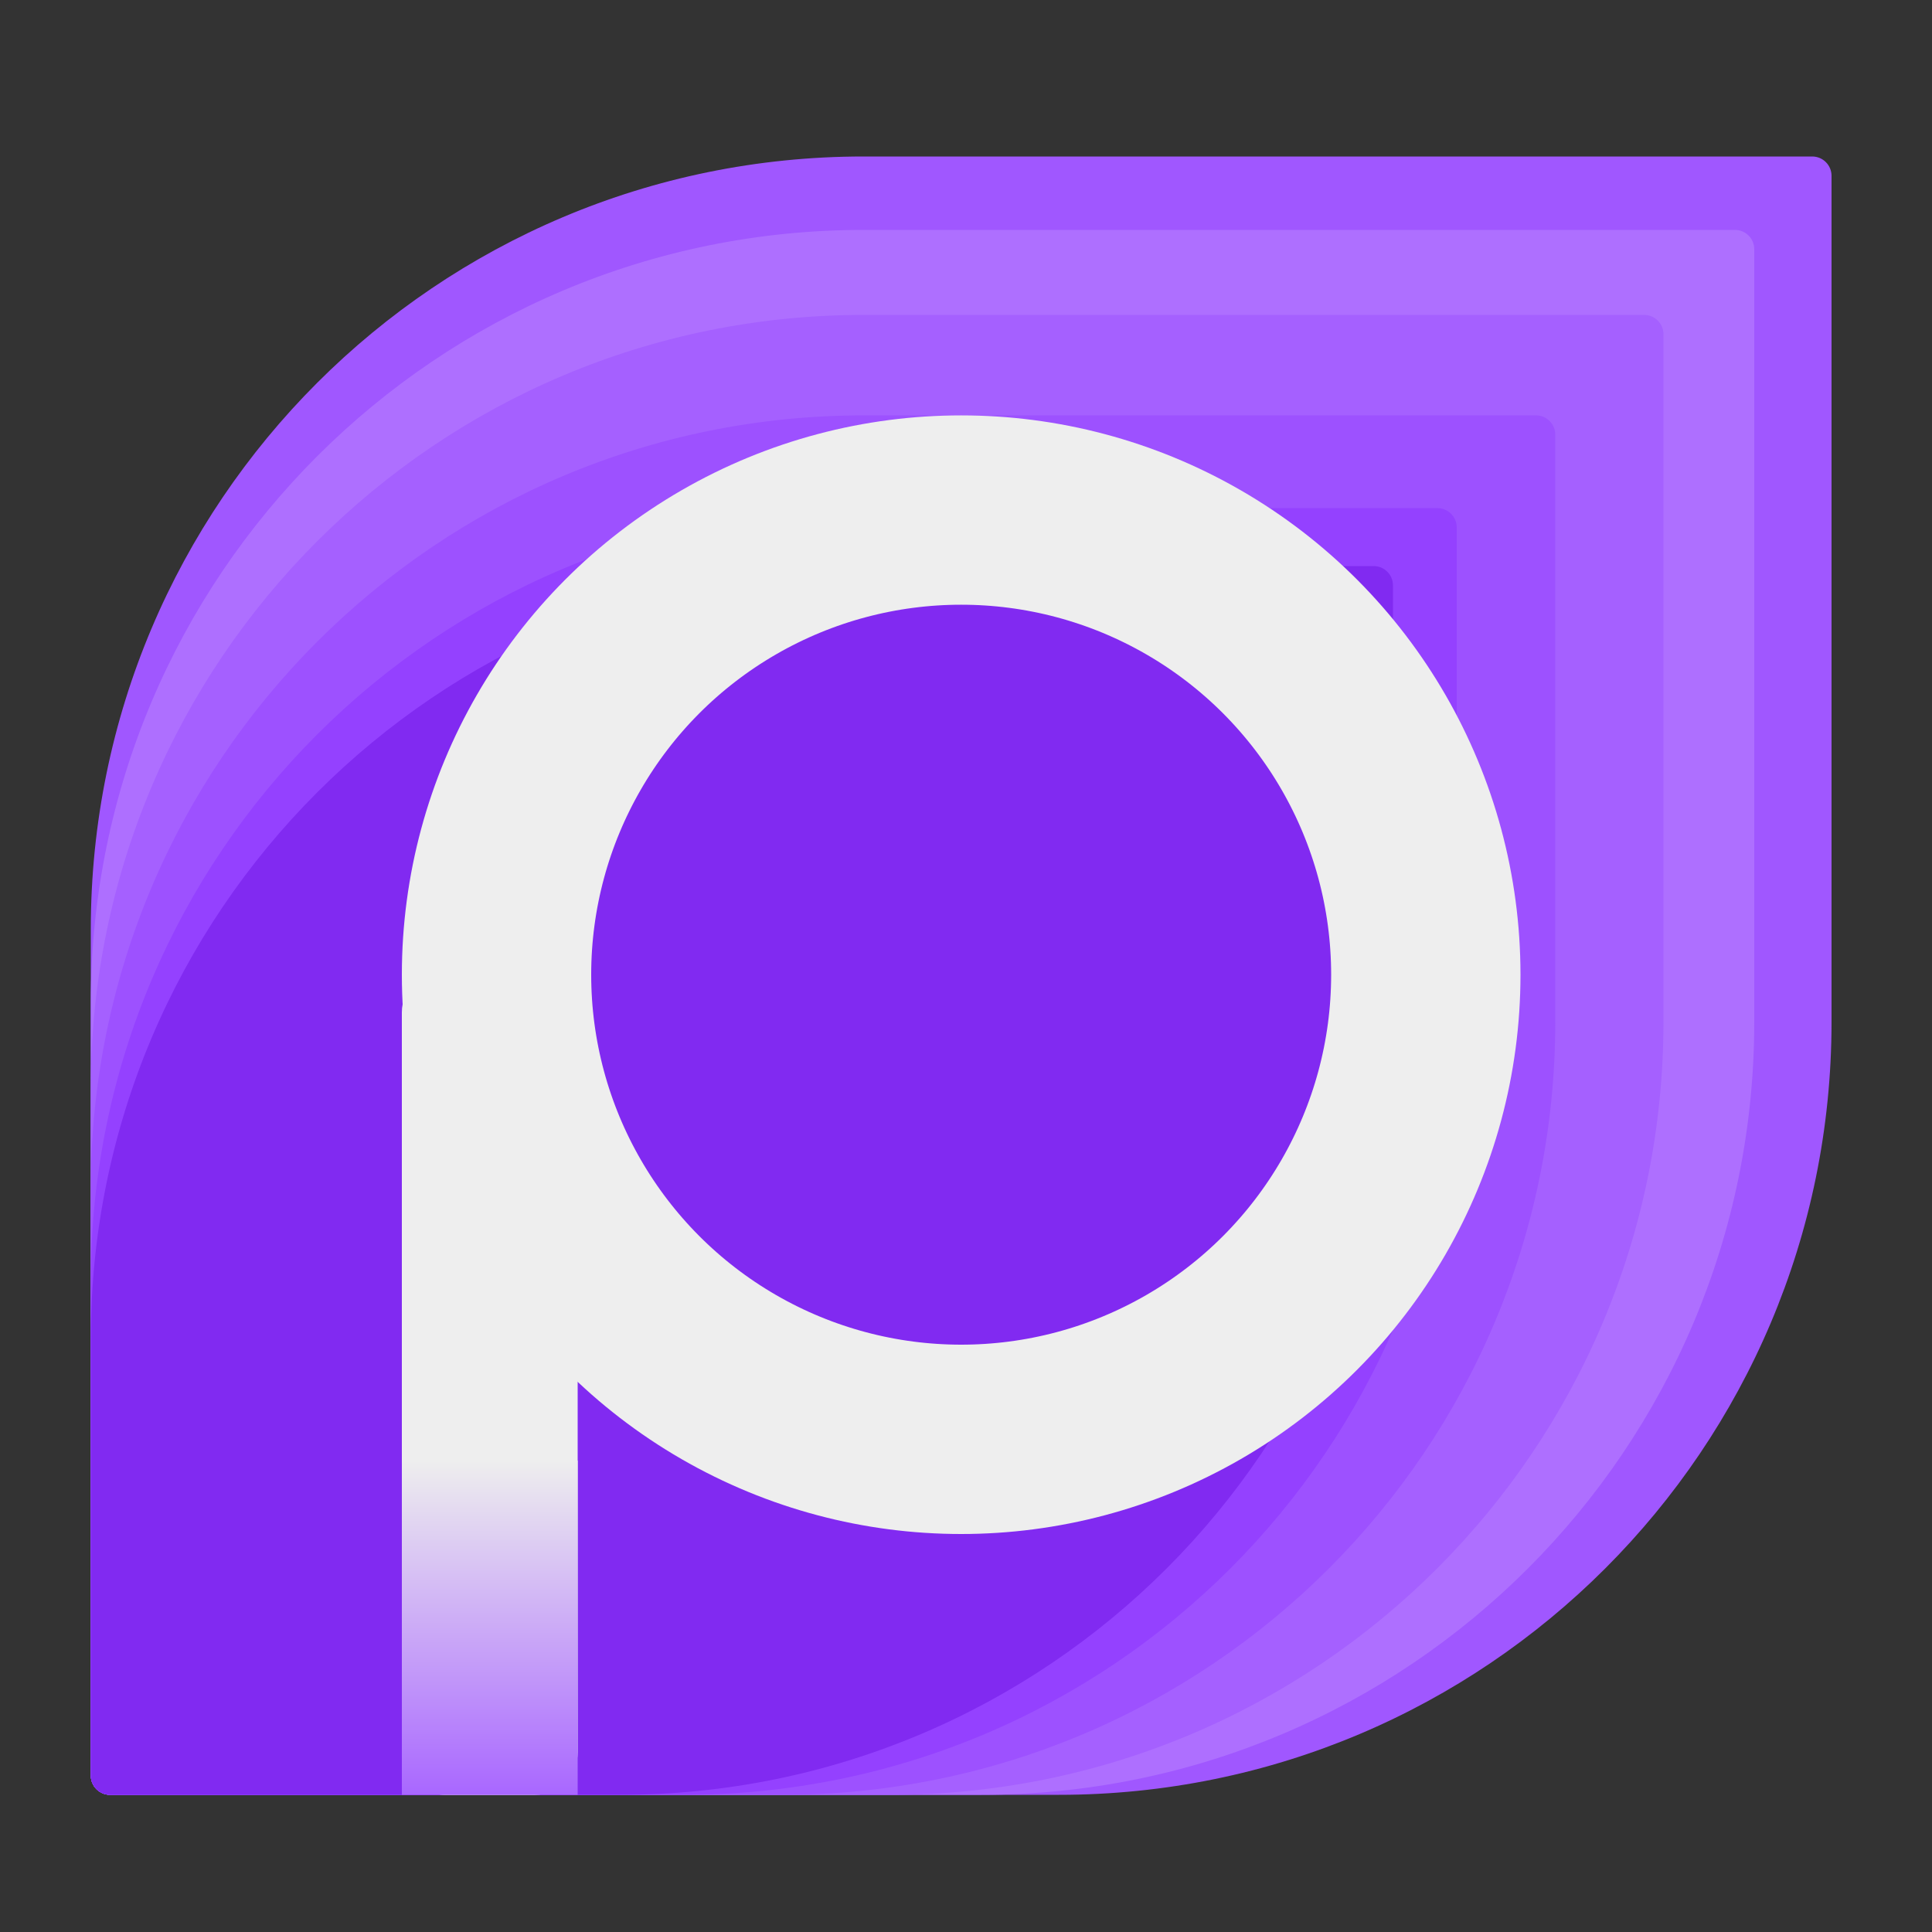
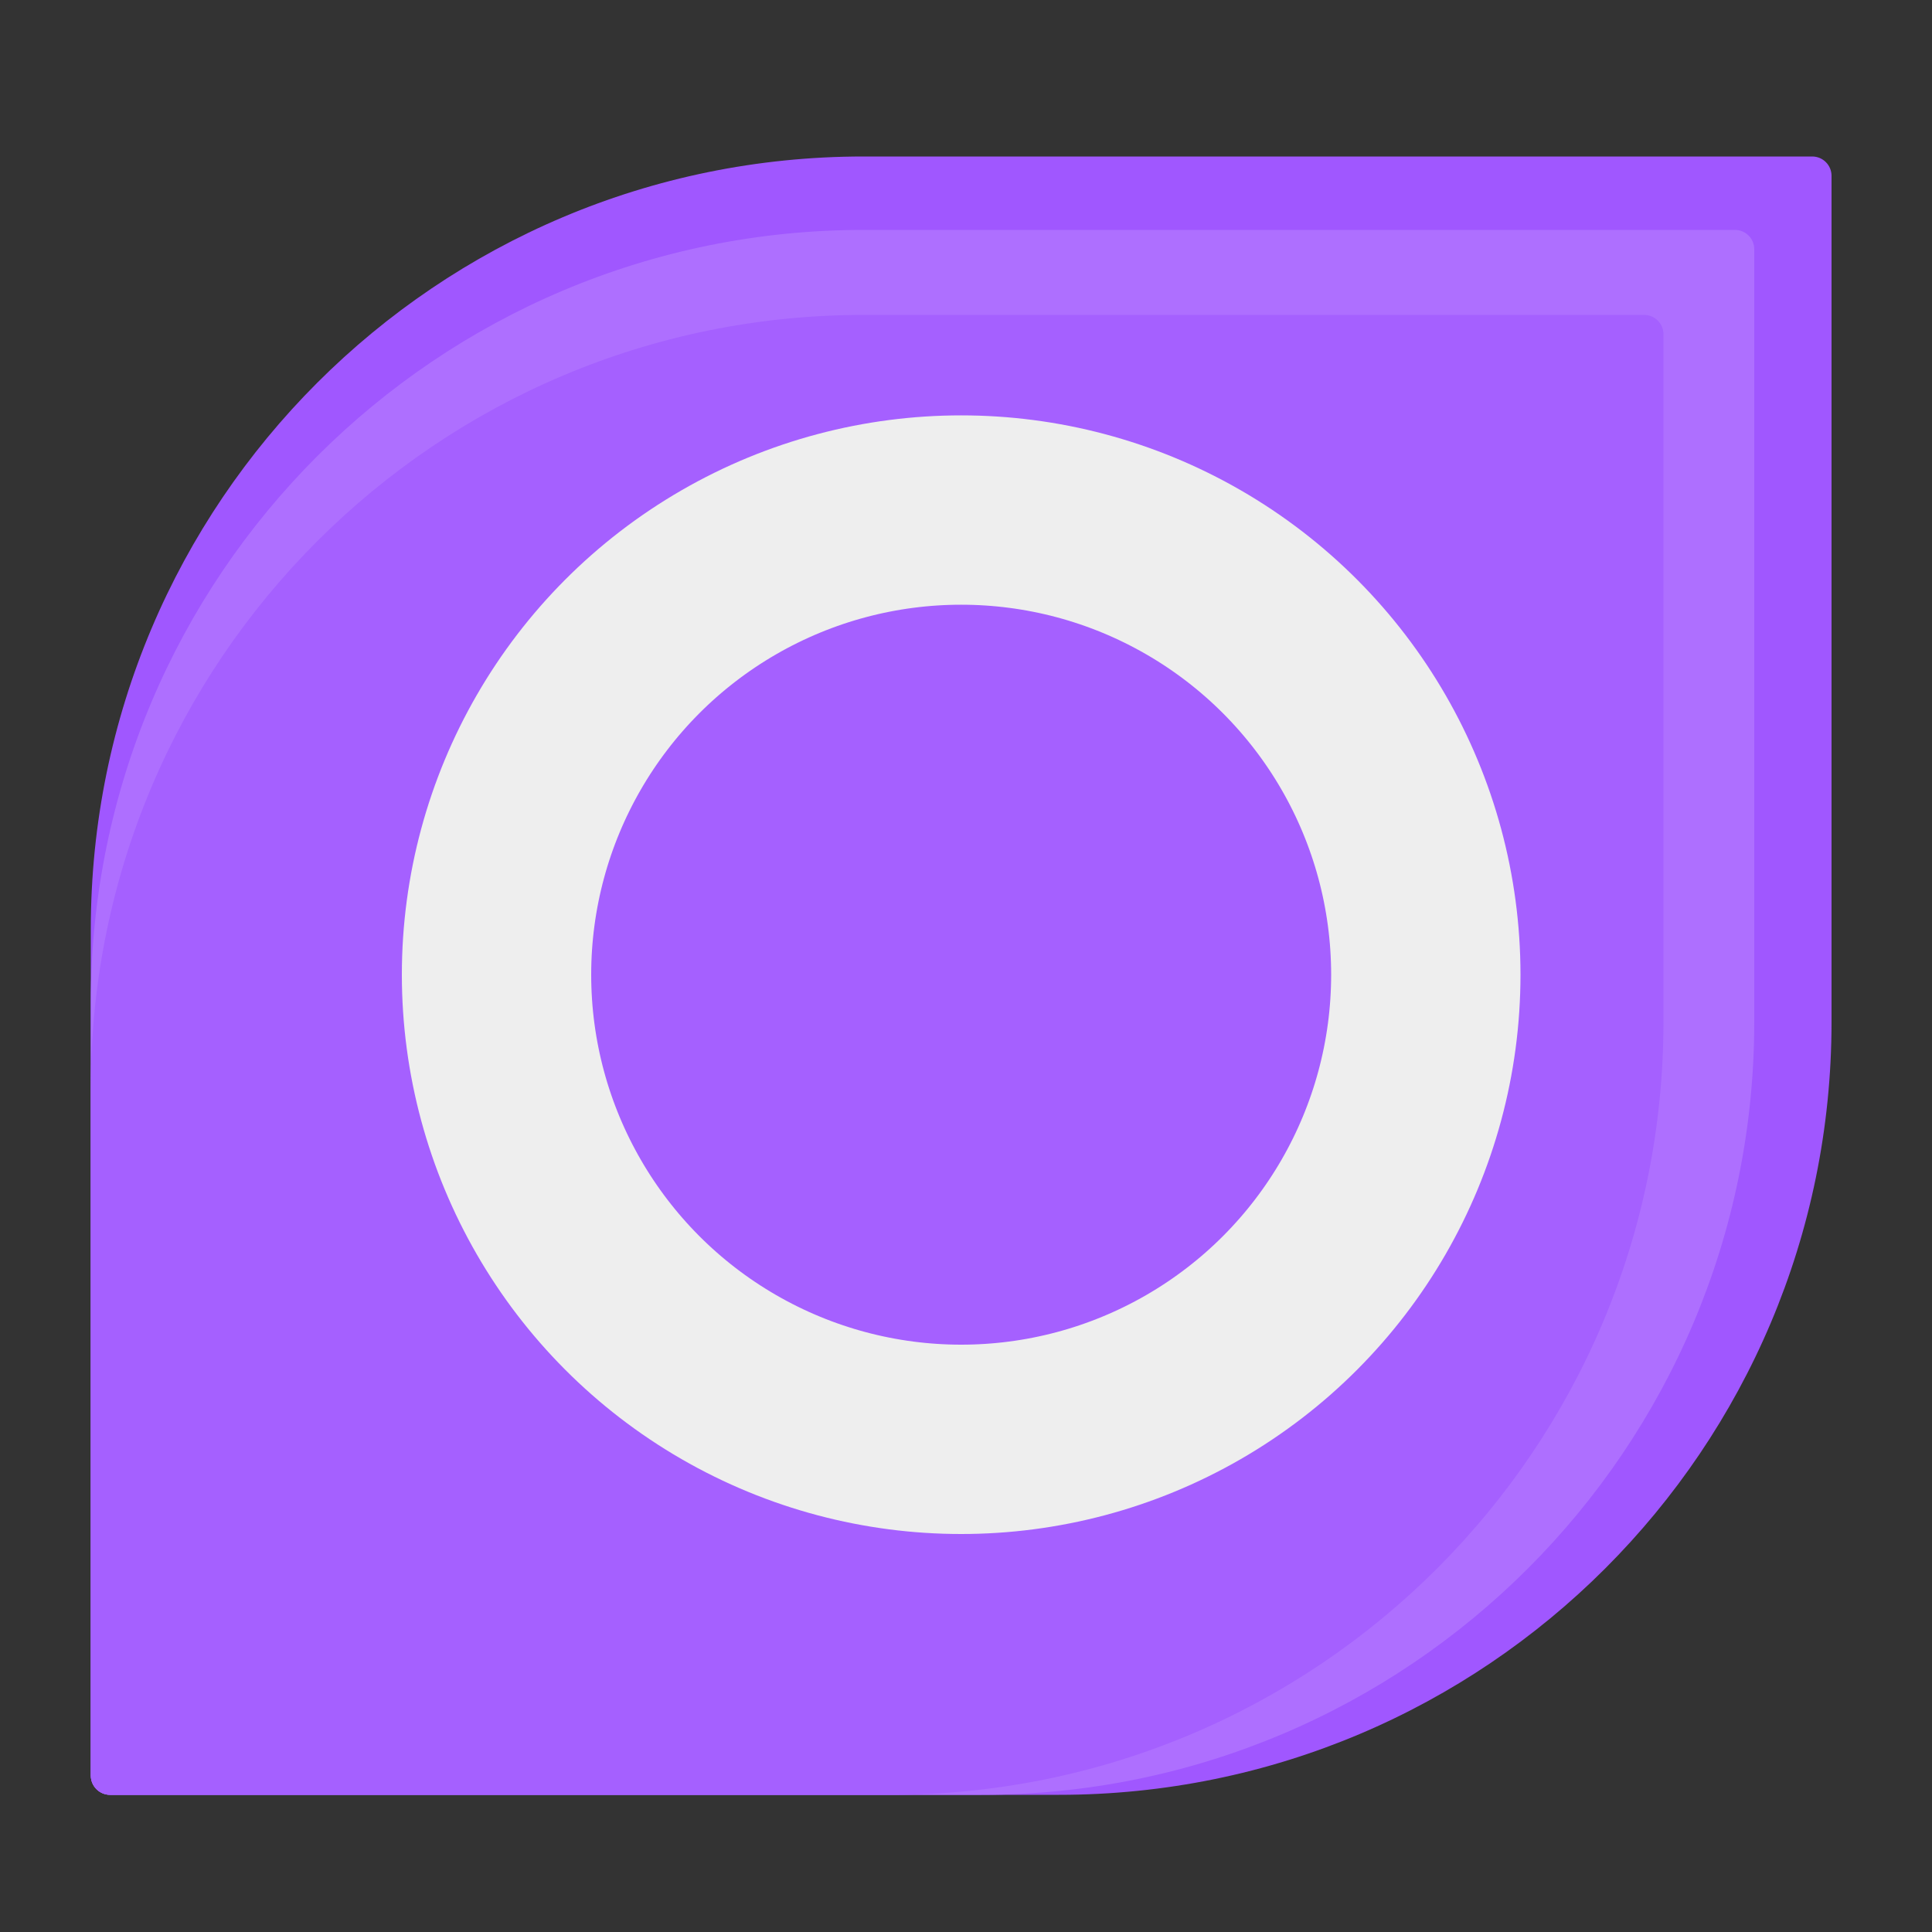
<svg xmlns="http://www.w3.org/2000/svg" width="1000" height="1000" viewBox="0 0 1000 1000" fill="none">
  <rect x="0" y="0" width="1000" height="1000" fill="#333333" stroke="none" />
  <path d="M47 481C47 260.086 226.086 81 447 81H938C943.523 81 948 85.477 948 91V529C948 749.914 768.914 929 548 929H57C51.477 929 47 924.523 47 919V481Z" fill="#A057FF" />
  <path d="M47 519C47 298.086 226.086 119 447 119H898C903.523 119 908 123.477 908 129V529C908 749.914 728.914 929 508 929H57C51.477 929 47 924.523 47 919V519Z" fill="#AE6FFF" />
  <path d="M47 563C47 342.086 226.086 163 447 163H851C856.523 163 861 167.477 861 173V529C861 749.914 681.914 929 461 929H57C51.477 929 47 924.523 47 919V563Z" fill="#A560FF" />
-   <path d="M47 615C47 394.086 226.086 215 447 215H795C800.523 215 805 219.477 805 225V529C805 749.914 625.914 929 405 929H57C51.477 929 47 924.523 47 919V615Z" fill="#9D51FF" />
-   <path d="M47 663C47 442.086 226.086 263 447 263H744C749.523 263 754 267.477 754 273V529C754 749.914 574.914 929 354 929H57C51.477 929 47 924.523 47 919V663Z" fill="#9441FF" />
-   <path d="M47 693C47 472.086 226.086 293 447 293H711C716.523 293 721 297.477 721 303V529C721 749.914 541.914 929 321 929H57C51.477 929 47 924.523 47 919V693Z" fill="#812AF1" />
  <circle cx="497.5" cy="504.5" r="240.5" stroke="#EEEEEE" stroke-width="98" />
-   <rect x="208" y="502" width="91" height="427" rx="22" fill="#EEEEEE" />
-   <rect x="208" y="756" width="91" height="173" fill="url(#paint0_linear_40_35)" />
  <defs>
    <linearGradient id="paint0_linear_40_35" x1="253.5" y1="756" x2="253.5" y2="929" gradientUnits="userSpaceOnUse">
      <stop stop-color="#EEEEEE" />
      <stop offset="1" stop-color="#A967FF" />
    </linearGradient>
  </defs>
</svg>